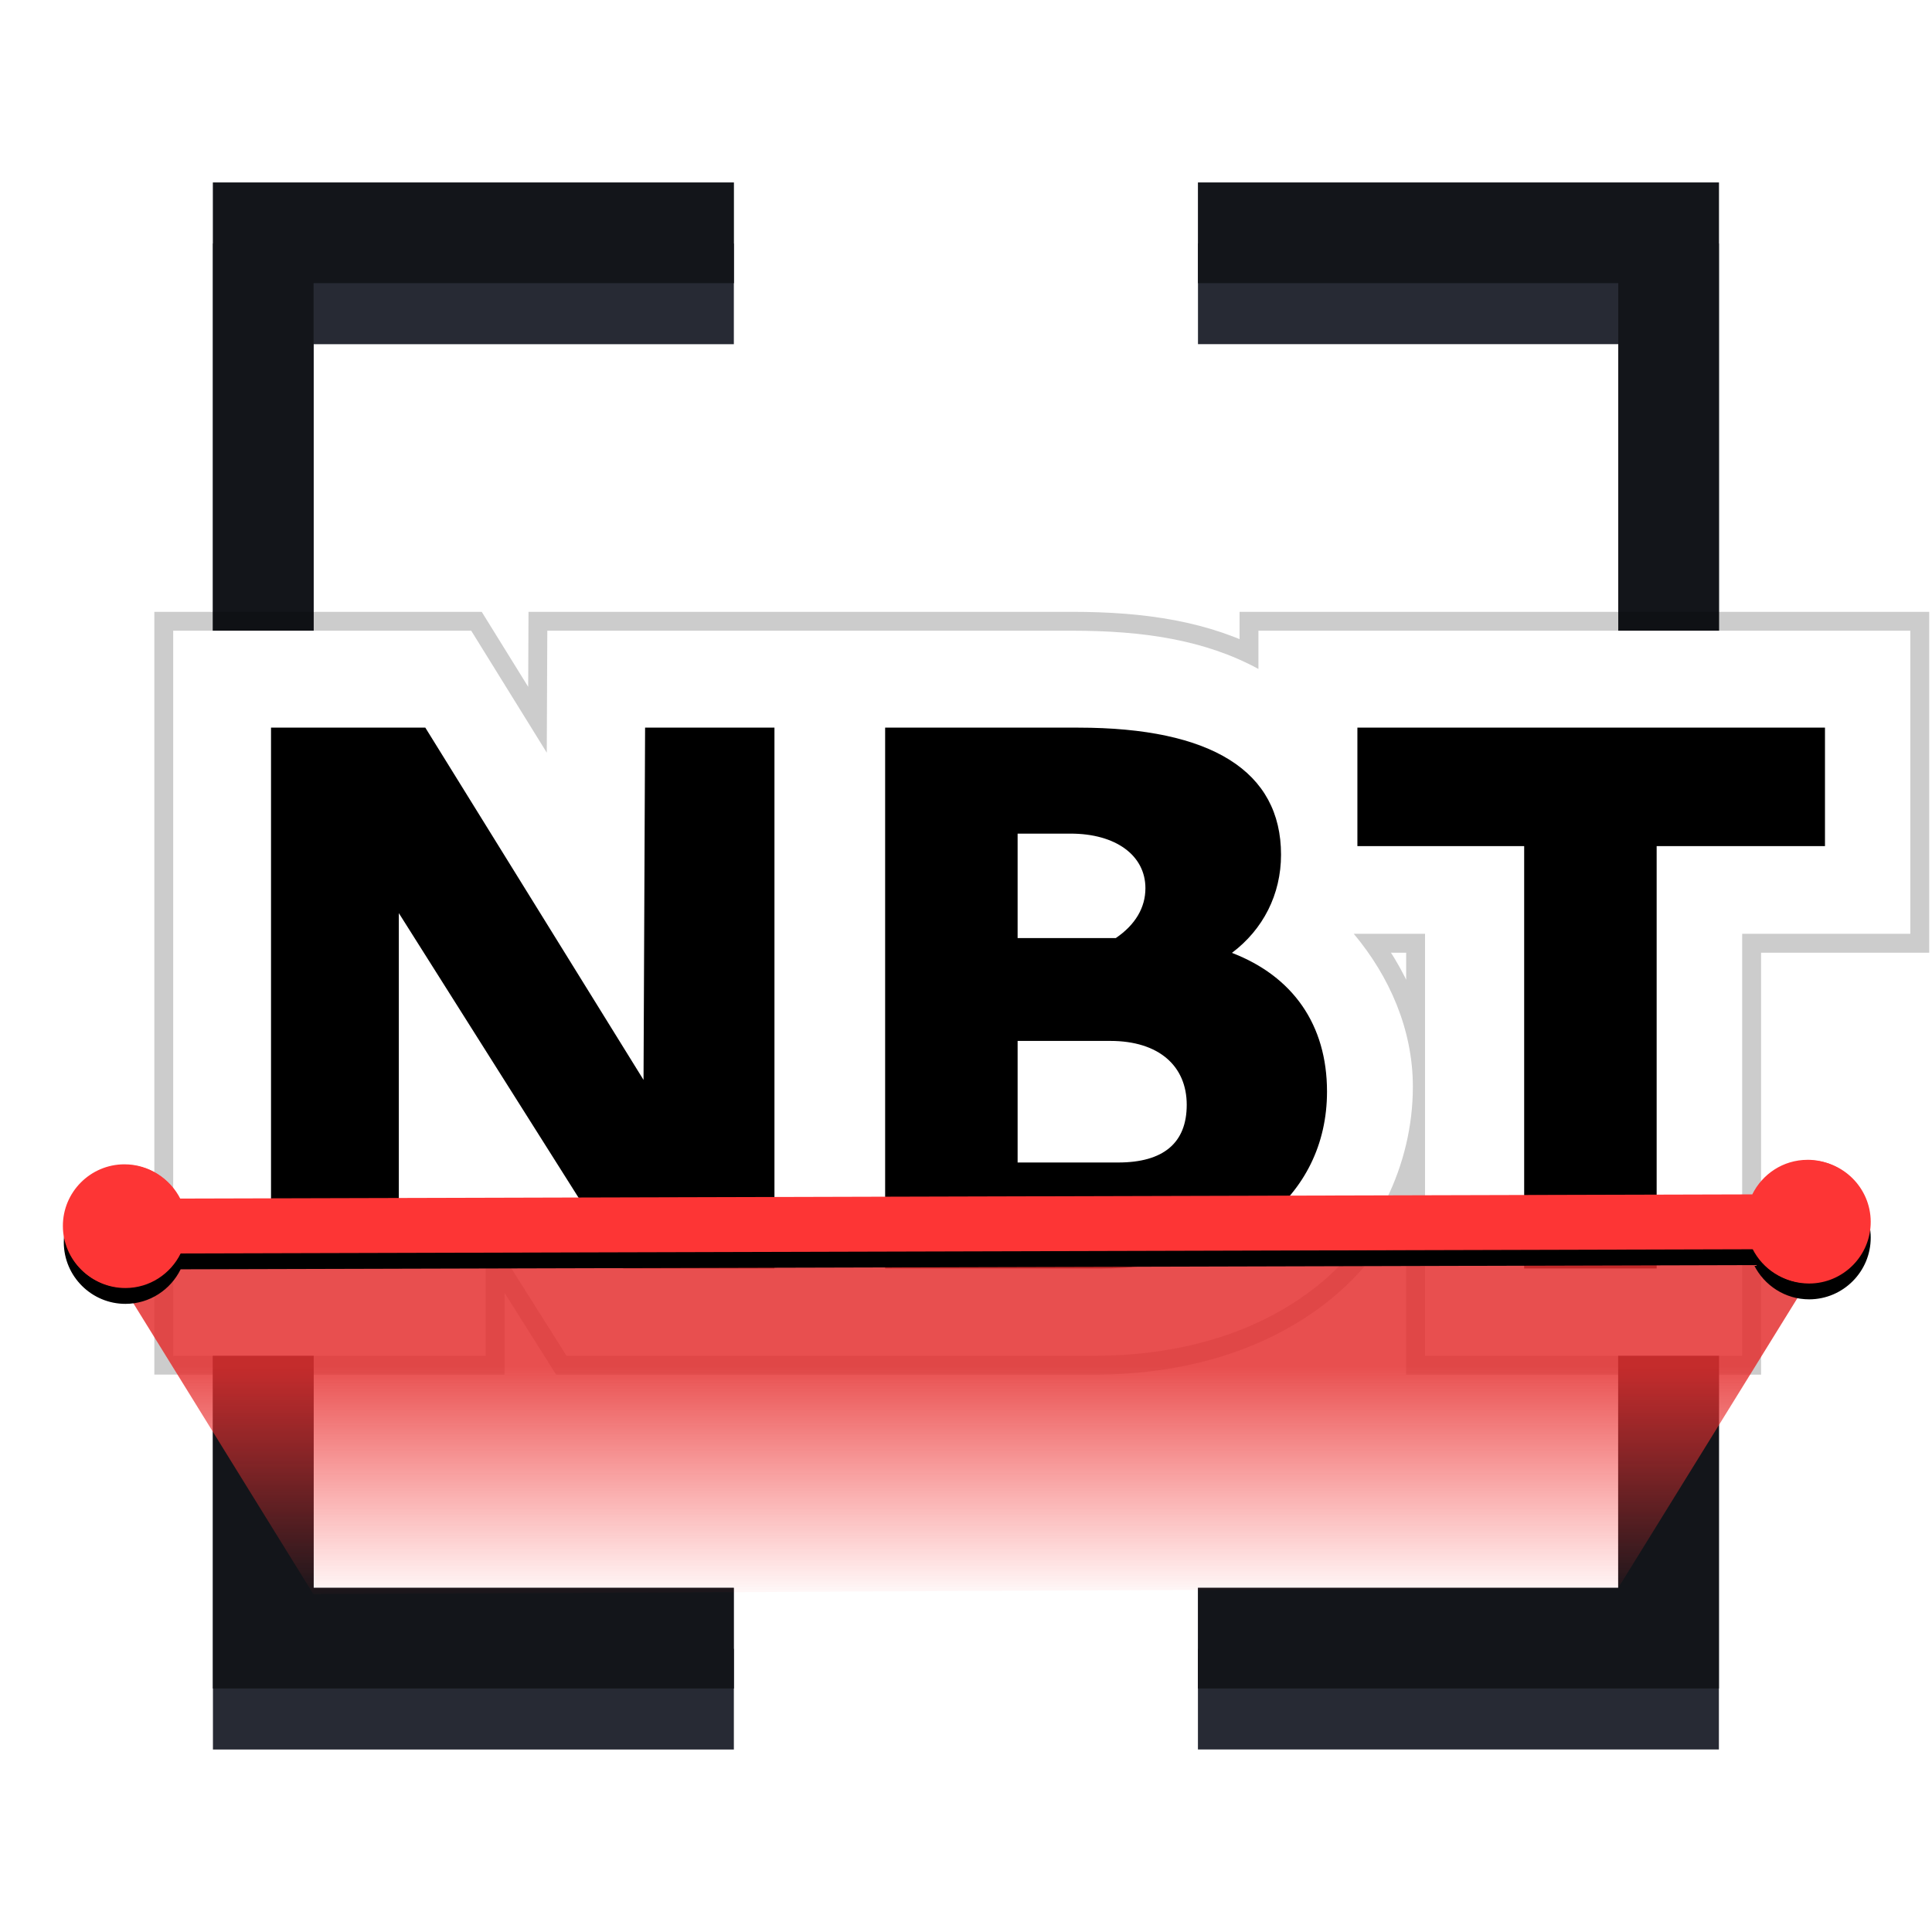
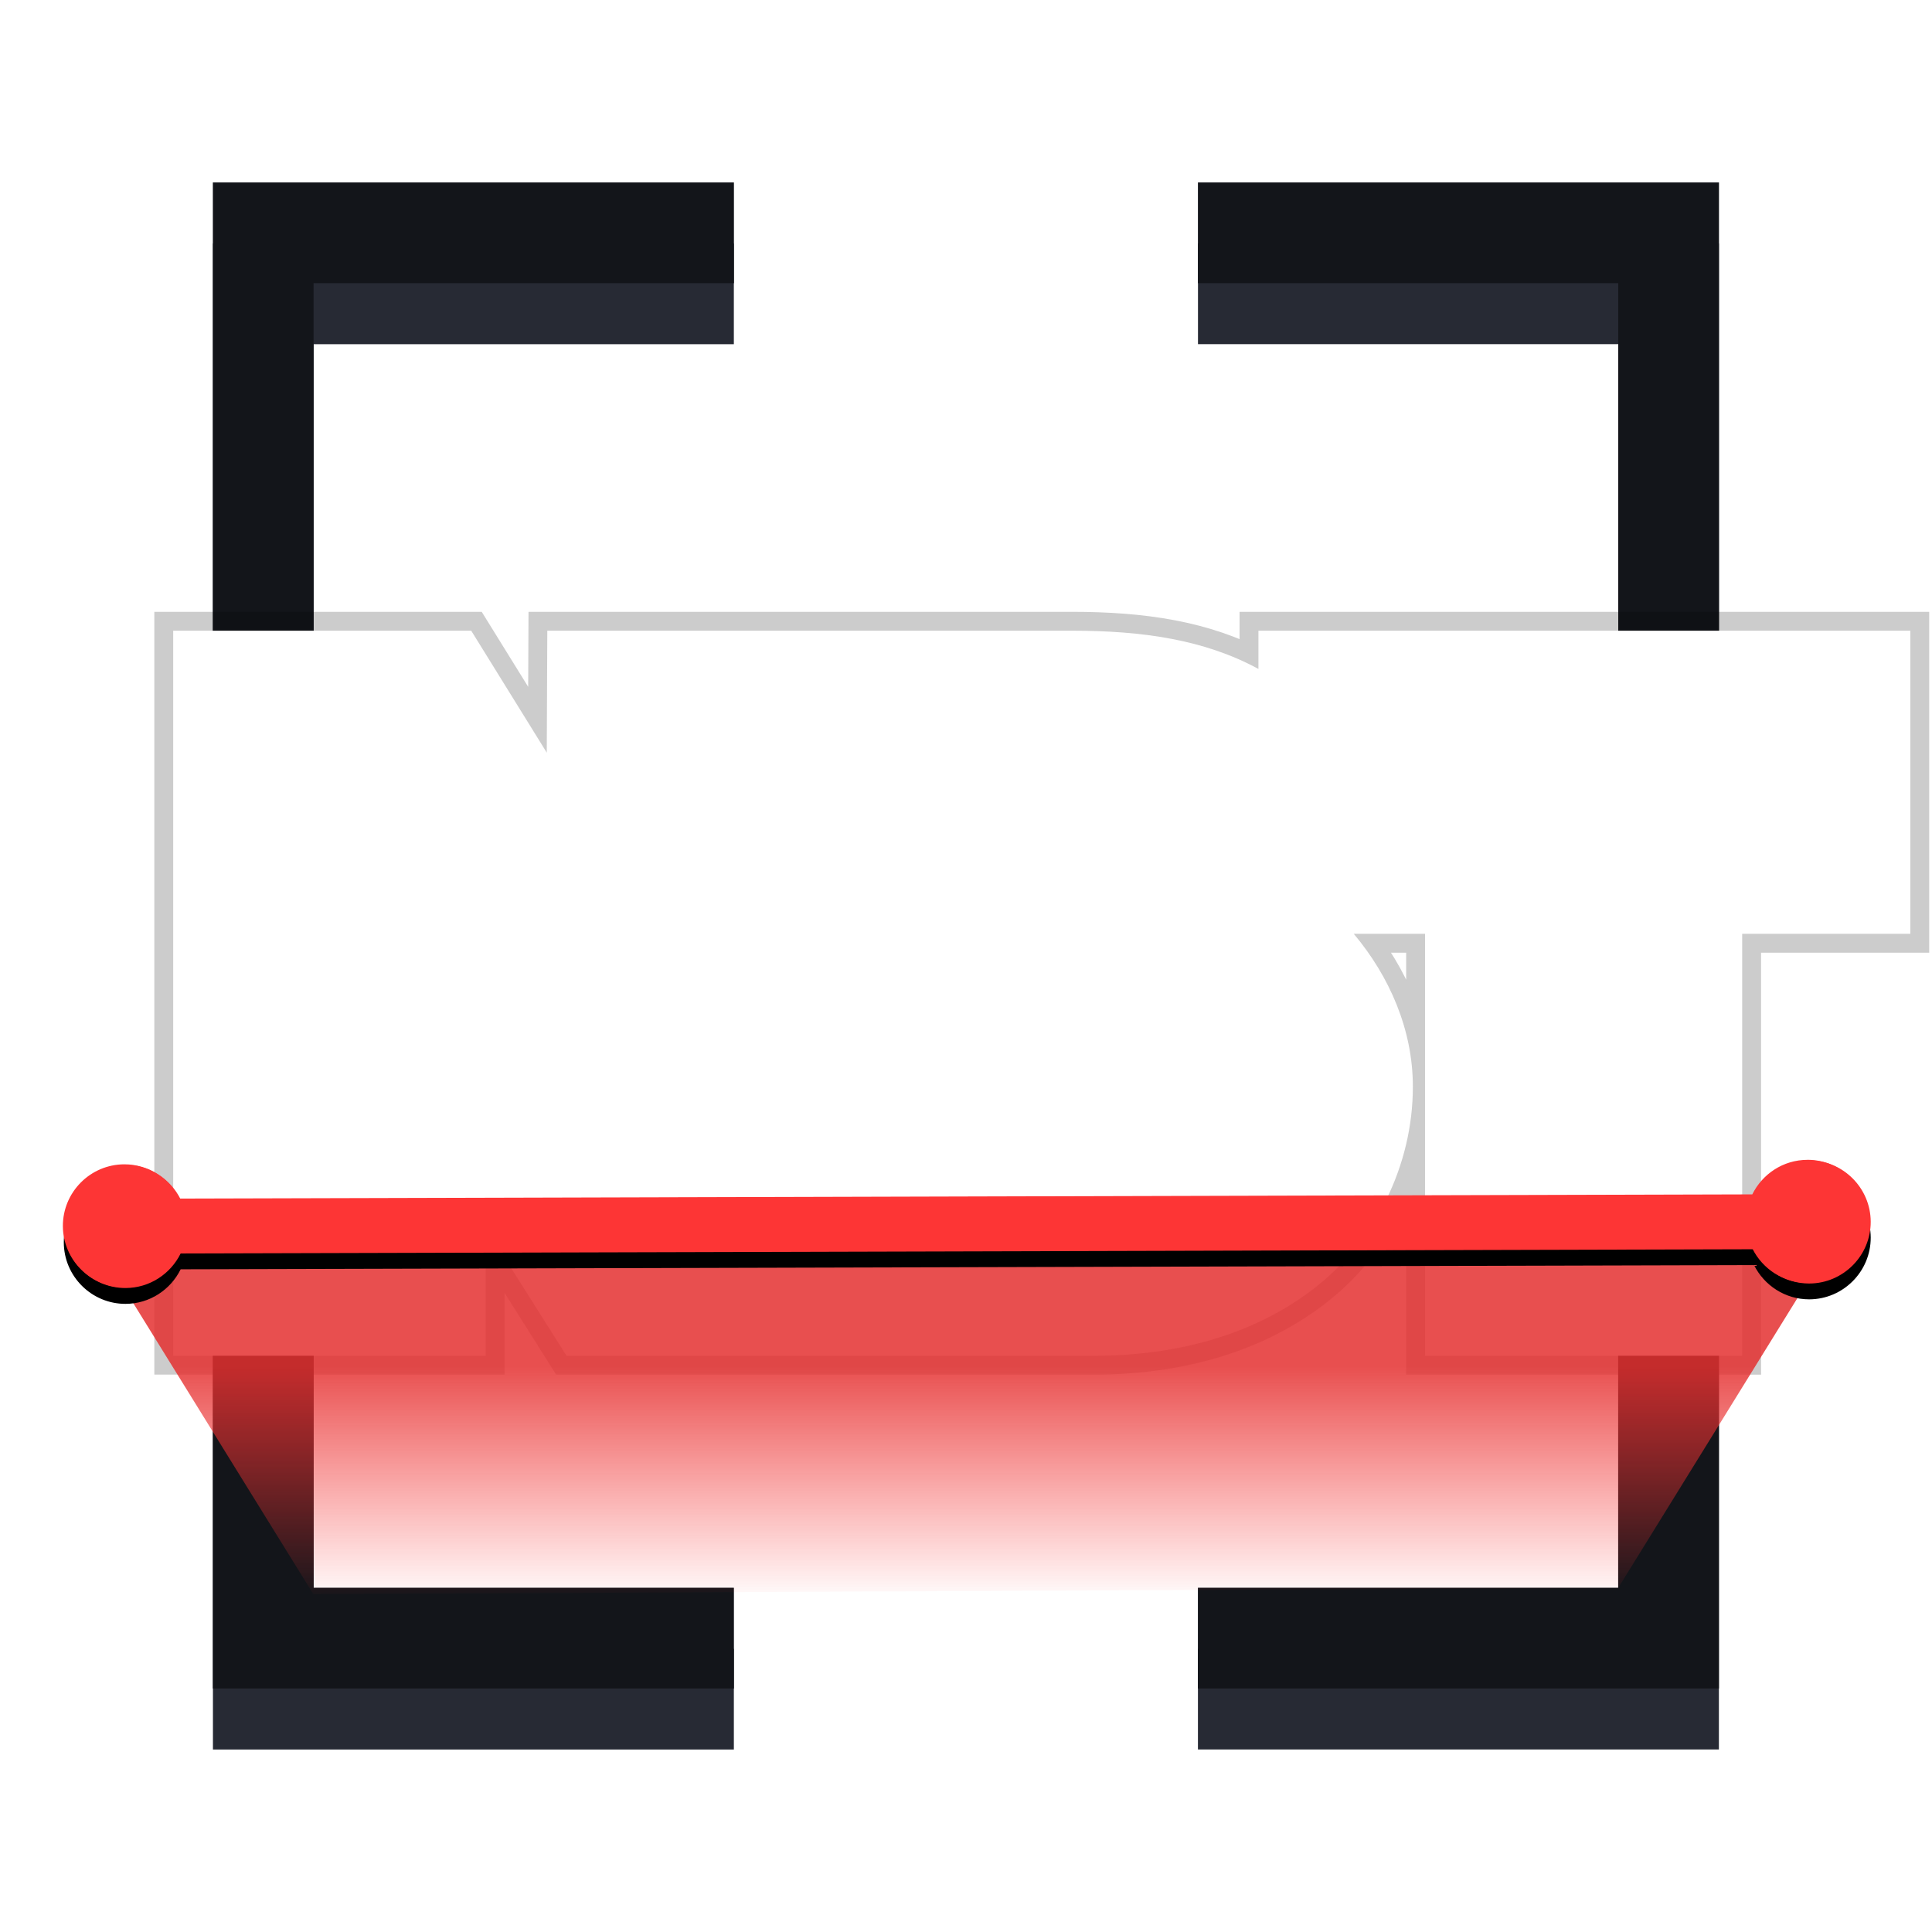
<svg xmlns="http://www.w3.org/2000/svg" width="512" height="512" version="1.1" viewBox="0 0 135.47 135.47">
  <defs>
    <linearGradient id="b" x1="969.23" x2="969.23" y1="1072.3" y2="907.22" gradientTransform="matrix(.099 0 0 -.1 -28.887 203.06)" gradientUnits="userSpaceOnUse">
      <stop stop-color="#e43030" offset="0" />
      <stop stop-color="#fd3535" stop-opacity="0" offset="1" />
    </linearGradient>
    <filter id="a" x="-.026" y="-.364" width="1.051" height="1.727" color-interpolation-filters="sRGB">
      <feGaussianBlur stdDeviation="1.293" />
    </filter>
  </defs>
  <path d="m14.931 17.074v36.527h7.057v-29.467h29.469v-7.059zm69.07 0v7.059h29.469v29.467h7.059v-36.527zm-69.07 69.072v36.527h36.527v-7.057h-29.469v-29.469zm98.536 0v29.469h-29.469v7.057h36.529v-36.527z" color="#000000" color-rendering="auto" dominant-baseline="auto" fill="#272a34" image-rendering="auto" shape-rendering="auto" solid-color="#000000" stop-color="#000000" stroke-width=".887" style="font-feature-settings:normal;font-variant-alternates:normal;font-variant-caps:normal;font-variant-east-asian:normal;font-variant-ligatures:normal;font-variant-numeric:normal;font-variant-position:normal;font-variation-settings:normal;inline-size:0;isolation:auto;mix-blend-mode:normal;shape-margin:0;shape-padding:0;text-decoration-color:#000000;text-decoration-line:none;text-decoration-style:solid;text-indent:0;text-orientation:mixed;text-transform:none;white-space:normal" />
  <path d="m14.931 12.794v36.526h7.057v-29.466h29.469v-7.059h-36.525zm69.07 0v7.059h29.469v29.466h7.059v-36.525h-36.528zm-69.07 69.072v36.526h36.525v-7.057h-29.469v-29.469h-7.057zm98.536 0v29.47h-29.469v7.057h36.528v-36.525h-7.059z" color="#000000" color-rendering="auto" dominant-baseline="auto" fill="#272a34" image-rendering="auto" shape-rendering="auto" solid-color="#000000" stop-color="#000000" stroke-width=".235" style="font-feature-settings:normal;font-variant-alternates:normal;font-variant-caps:normal;font-variant-east-asian:normal;font-variant-ligatures:normal;font-variant-numeric:normal;font-variant-position:normal;font-variation-settings:normal;inline-size:0;isolation:auto;mix-blend-mode:normal;shape-margin:0;shape-padding:0;text-decoration-color:#000000;text-decoration-line:none;text-decoration-style:solid;text-indent:0;text-orientation:mixed;text-transform:none;white-space:normal" />
  <path d="m14.931 12.794v36.526h7.057v-29.466h29.469v-7.059h-36.525zm69.07 0v7.059h29.469v29.466h7.059v-36.525h-36.528zm-69.07 69.072v36.526h36.525v-7.057h-29.469v-29.469h-7.057zm98.536 0v29.47h-29.469v7.057h36.528v-36.525h-7.059z" color="#000000" color-rendering="auto" dominant-baseline="auto" image-rendering="auto" opacity=".5" shape-rendering="auto" solid-color="#000000" stop-color="#000000" stroke-width=".235" style="font-feature-settings:normal;font-variant-alternates:normal;font-variant-caps:normal;font-variant-east-asian:normal;font-variant-ligatures:normal;font-variant-numeric:normal;font-variant-position:normal;font-variation-settings:normal;inline-size:0;isolation:auto;mix-blend-mode:normal;shape-margin:0;shape-padding:0;text-decoration-color:#000000;text-decoration-line:none;text-decoration-style:solid;text-indent:0;text-orientation:mixed;text-transform:none;white-space:normal" />
  <g transform="matrix(.967 0 0 .967 7.776 4.147)">
    <path d="m4.518 41.445v52.575h22.658v-9.285l5.864 9.285h38.24c6.101 0 11.706-1.56 16.043-4.948 4.337-3.388 7.085-8.821 7.085-14.565 0-4.135-1.693-7.992-4.285-11.083h5.168v30.596h22.997v-30.596h12.193v-21.979h-47.271v2.773c-3.902-2.12-8.397-2.773-13.509-2.773h-38.056l-0.039 8.843-5.478-8.843zm63.465 17.926 0.233 0.233-0.317 0.317c-0.004-0.046-0.046-0.105-0.046-0.149 0-0.138 0.095-0.261 0.129-0.401z" color="#000000" color-rendering="auto" dominant-baseline="auto" fill="none" image-rendering="auto" opacity=".2" shape-rendering="auto" solid-color="#000000" stop-color="#000000" stroke="#000" stroke-width="2.737" style="font-feature-settings:normal;font-variant-alternates:normal;font-variant-caps:normal;font-variant-east-asian:normal;font-variant-ligatures:normal;font-variant-numeric:normal;font-variant-position:normal;font-variation-settings:normal;inline-size:0;isolation:auto;mix-blend-mode:normal;shape-margin:0;shape-padding:0;text-decoration-color:#000000;text-decoration-line:none;text-decoration-style:solid;text-indent:0;text-orientation:mixed;text-transform:none;white-space:normal" />
    <path d="m4.518 41.445v52.575h22.658v-9.285l5.864 9.285h38.24c6.101 0 11.706-1.56 16.043-4.948 4.337-3.388 7.085-8.821 7.085-14.565 0-4.135-1.693-7.992-4.285-11.083h5.168v30.596h22.997v-30.596h12.193v-21.979h-47.271v2.773c-3.902-2.12-8.397-2.773-13.509-2.773h-38.056l-0.039 8.843-5.478-8.843z" color="#000000" color-rendering="auto" dominant-baseline="auto" fill="#fff" image-rendering="auto" shape-rendering="auto" solid-color="#000000" stop-color="#000000" style="font-feature-settings:normal;font-variant-alternates:normal;font-variant-caps:normal;font-variant-east-asian:normal;font-variant-ligatures:normal;font-variant-numeric:normal;font-variant-position:normal;font-variation-settings:normal;inline-size:0;isolation:auto;mix-blend-mode:normal;shape-margin:0;shape-padding:0;text-decoration-color:#000000;text-decoration-line:none;text-decoration-style:solid;text-indent:0;text-orientation:mixed;text-transform:none;white-space:normal" />
    <g stroke-width="1.411" aria-label="NBT">
-       <path transform="matrix(.274 0 0 .274 -8.044 -4.29)" d="m71.734 192.57v143.13h33.824v-94.043l59.396 94.043h40.01v-143.13h-34.236l-0.412 93.221-57.746-93.221h-40.836zm162.52 0v143.13h56.922c36.092 0 60.016-18.766 60.016-46.814 0-17.736-9.075-30.524-25.162-36.711 8.249-6.187 12.994-15.468 12.994-25.986 0-22.067-18.356-33.617-53.623-33.617h-51.146zm124.98 0v31.35h44.135v111.78h35.061v-111.78h44.547v-31.35h-123.74zm-89.92 28.049h14.023c11.962 0 19.799 5.776 19.799 14.438 0 5.156-2.68 9.693-7.836 13.199h-25.986v-27.637zm0 54.859h24.543c12.787 0 20.211 6.6 20.211 16.912 0 10.106-6.187 15.262-18.148 15.262h-26.605v-32.174z" stroke-width="5.156" />
-     </g>
+       </g>
  </g>
  <path d="m21.971 111.78-15.942-25.764 123.25-0.243-15.809 25.567z" fill="url(#b)" fill-rule="evenodd" opacity=".85" stroke-width=".405" />
  <path transform="matrix(1.049 0 0 1.049 -183.63 -16.967)" d="m295.97 94.794c-1.616 4e-3 -3.012 0.948-3.682 2.311l-105.17 0.281c-0.677-1.358-2.079-2.295-3.695-2.29-2.267 6e-3 -4.112 1.859-4.106 4.127 6e-3 2.267 1.861 4.112 4.129 4.106 1.615-4e-3 3.012-0.948 3.682-2.31l105.17-0.282c0.677 1.357 2.078 2.294 3.693 2.29 2.267-6e-3 4.113-1.859 4.107-4.127-6e-3 -2.267-1.86-4.112-4.127-4.106z" color="#000000" color-rendering="auto" dominant-baseline="auto" filter="url(#a)" image-rendering="auto" shape-rendering="auto" solid-color="#000000" stop-color="#000000" style="font-feature-settings:normal;font-variant-alternates:normal;font-variant-caps:normal;font-variant-east-asian:normal;font-variant-ligatures:normal;font-variant-numeric:normal;font-variant-position:normal;font-variation-settings:normal;inline-size:0;isolation:auto;mix-blend-mode:normal;shape-margin:0;shape-padding:0;text-decoration-color:#000000;text-decoration-line:none;text-decoration-style:solid;text-indent:0;text-orientation:mixed;text-transform:none;white-space:normal" />
  <path transform="matrix(1.049 0 0 1.049 -183.63 -16.967)" d="m295.97 93.736c-1.616 4e-3 -3.012 0.948-3.682 2.311l-105.17 0.281c-0.677-1.358-2.079-2.295-3.695-2.29-2.267 6e-3 -4.112 1.859-4.106 4.127 6e-3 2.267 1.861 4.112 4.129 4.106 1.615-4e-3 3.012-0.948 3.682-2.31l105.17-0.282c0.677 1.357 2.078 2.294 3.693 2.29 2.267-6e-3 4.113-1.859 4.107-4.127-6e-3 -2.267-1.86-4.112-4.127-4.106z" color="#000000" color-rendering="auto" dominant-baseline="auto" fill="#fd3535" filter="url(#a)" image-rendering="auto" shape-rendering="auto" solid-color="#000000" stop-color="#000000" style="font-feature-settings:normal;font-variant-alternates:normal;font-variant-caps:normal;font-variant-east-asian:normal;font-variant-ligatures:normal;font-variant-numeric:normal;font-variant-position:normal;font-variation-settings:normal;inline-size:0;isolation:auto;mix-blend-mode:normal;shape-margin:0;shape-padding:0;text-decoration-color:#000000;text-decoration-line:none;text-decoration-style:solid;text-indent:0;text-orientation:mixed;text-transform:none;white-space:normal" />
  <path d="m126.73 81.326c-1.694 0.004-3.159 0.994-3.861 2.423l-110.28 0.294c-0.71-1.424-2.181-2.406-3.874-2.402-2.378 0.006-4.312 1.95-4.306 4.327 0.006 2.378 1.952 4.312 4.329 4.306 1.694-0.004 3.158-0.994 3.861-2.422l110.28-0.296c0.71 1.423 2.179 2.406 3.872 2.401 2.378-0.006 4.312-1.95 4.306-4.327-6e-3 -2.378-1.95-4.312-4.328-4.306z" color="#000000" color-rendering="auto" dominant-baseline="auto" fill="#fd3535" image-rendering="auto" shape-rendering="auto" solid-color="#000000" stop-color="#000000" stroke-width="1.049" style="font-feature-settings:normal;font-variant-alternates:normal;font-variant-caps:normal;font-variant-east-asian:normal;font-variant-ligatures:normal;font-variant-numeric:normal;font-variant-position:normal;font-variation-settings:normal;inline-size:0;isolation:auto;mix-blend-mode:normal;shape-margin:0;shape-padding:0;text-decoration-color:#000000;text-decoration-line:none;text-decoration-style:solid;text-indent:0;text-orientation:mixed;text-transform:none;white-space:normal" />
</svg>